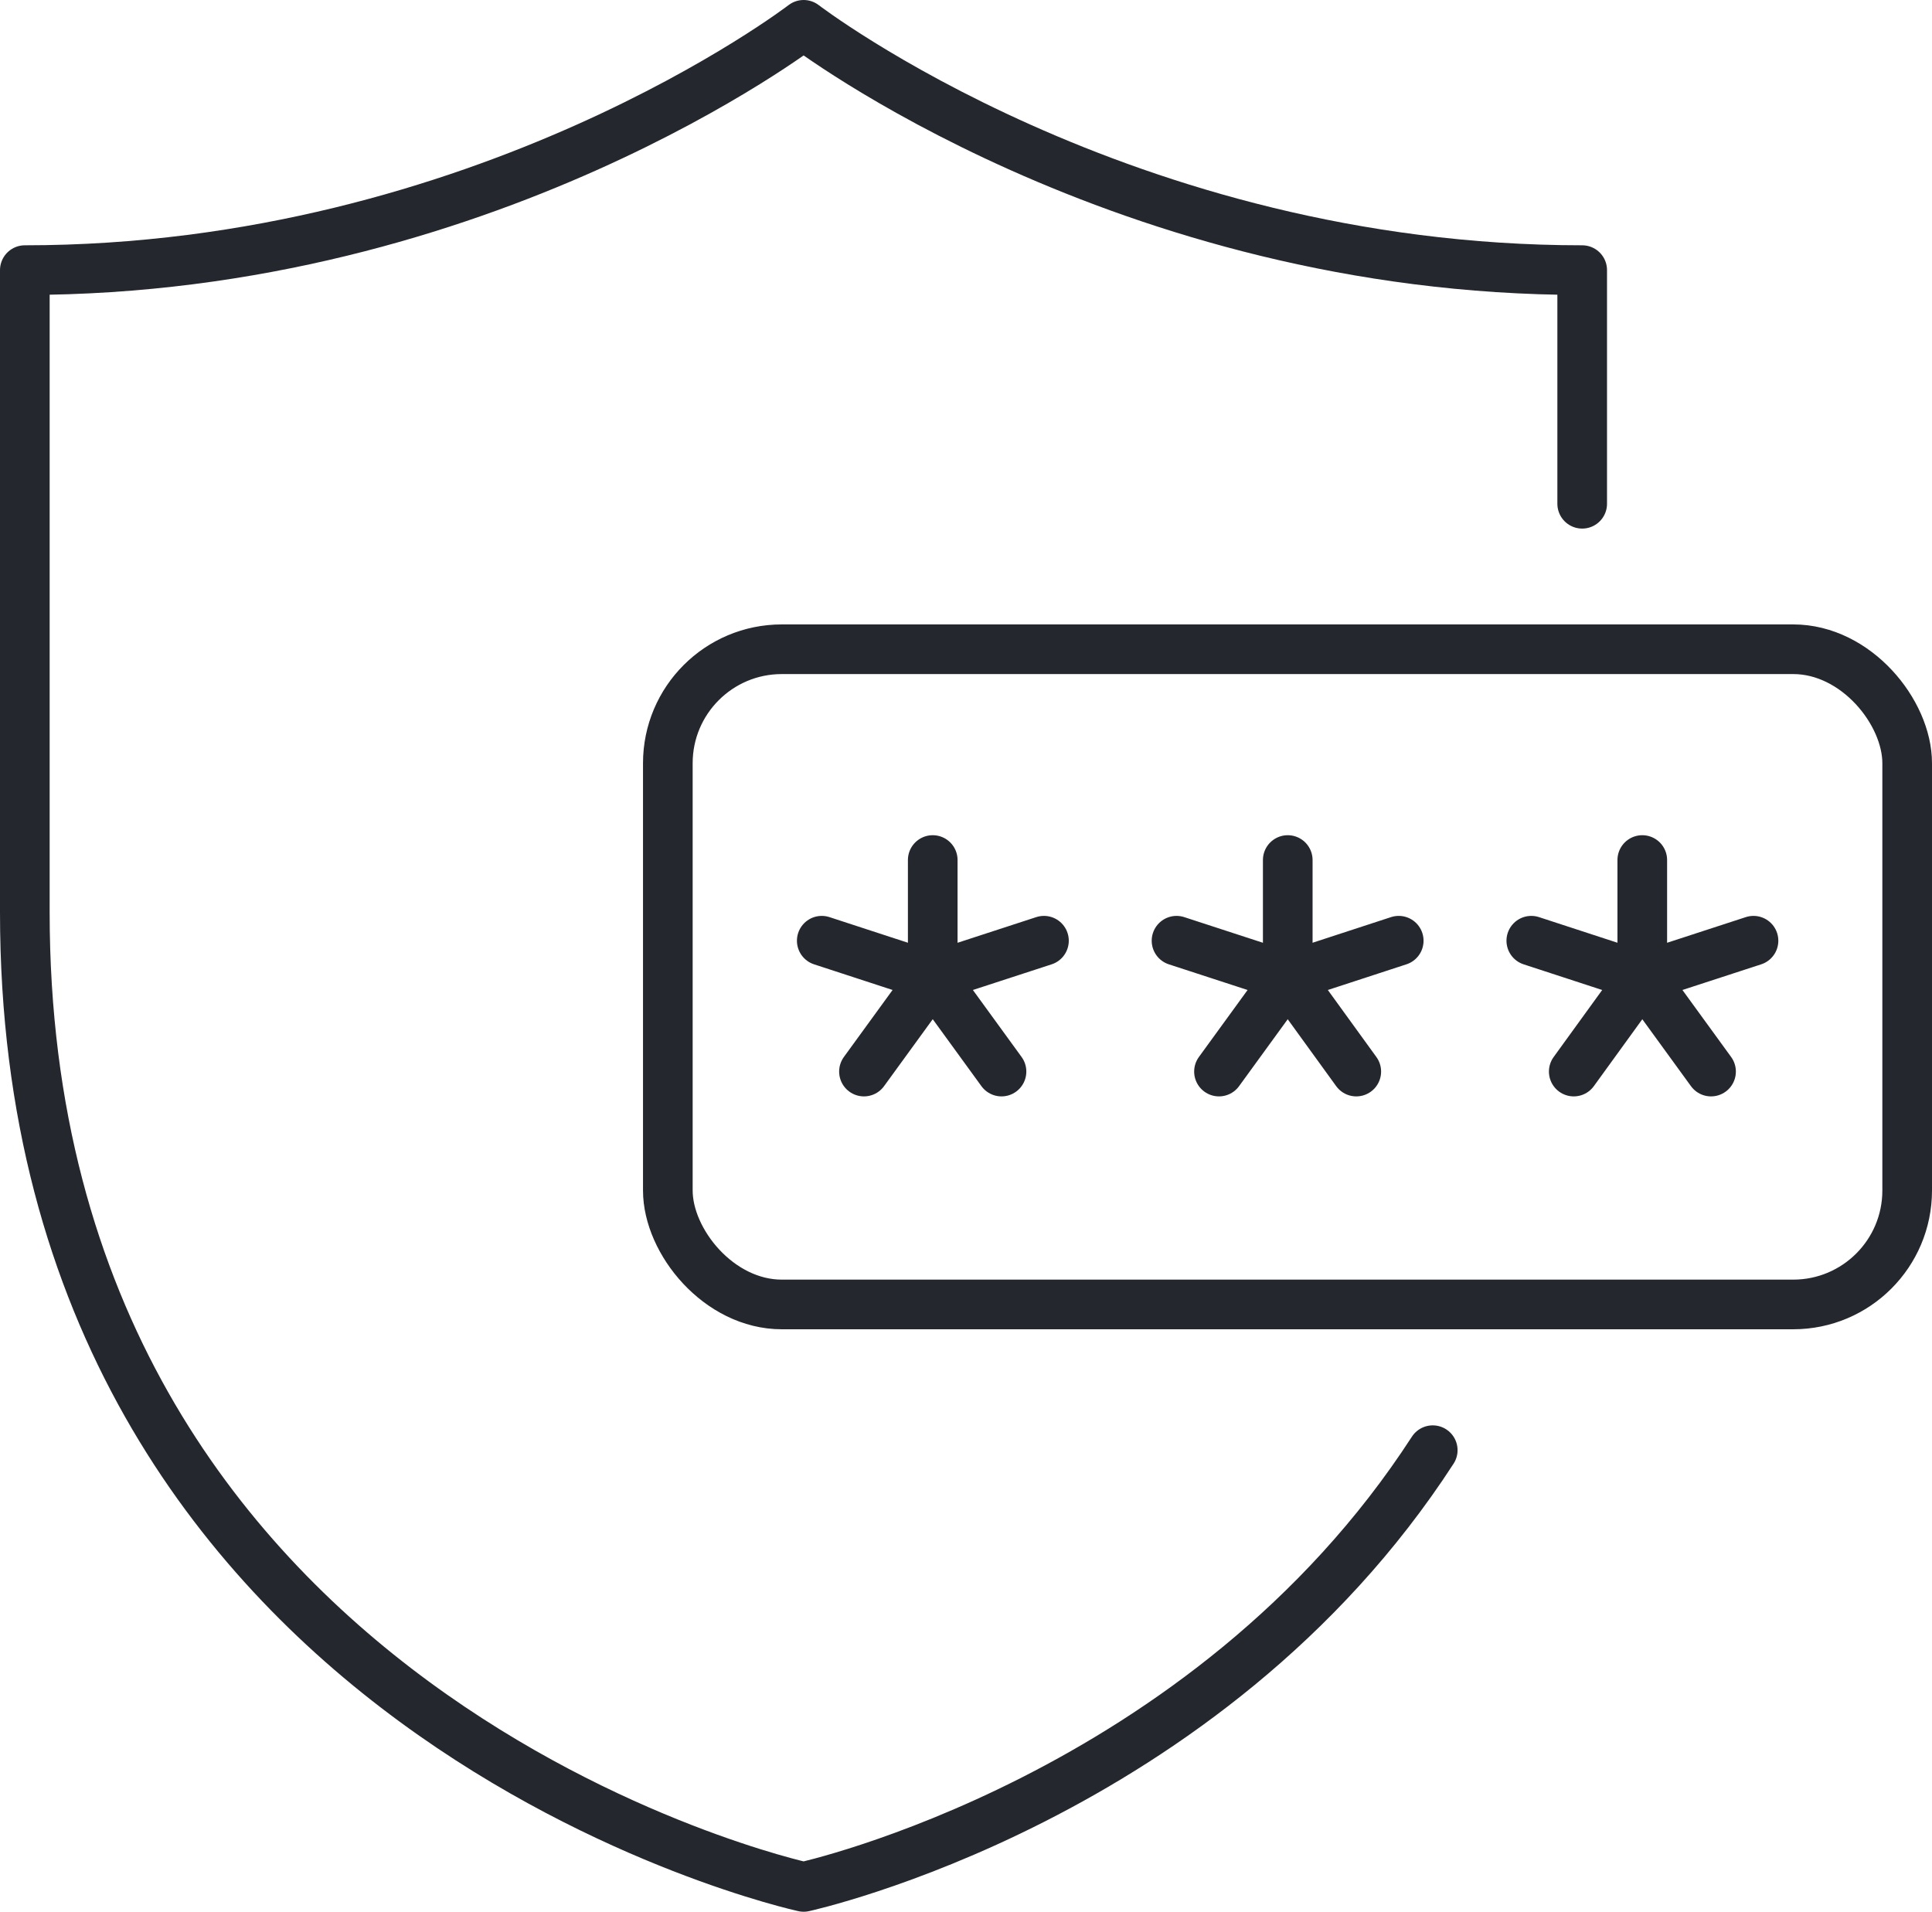
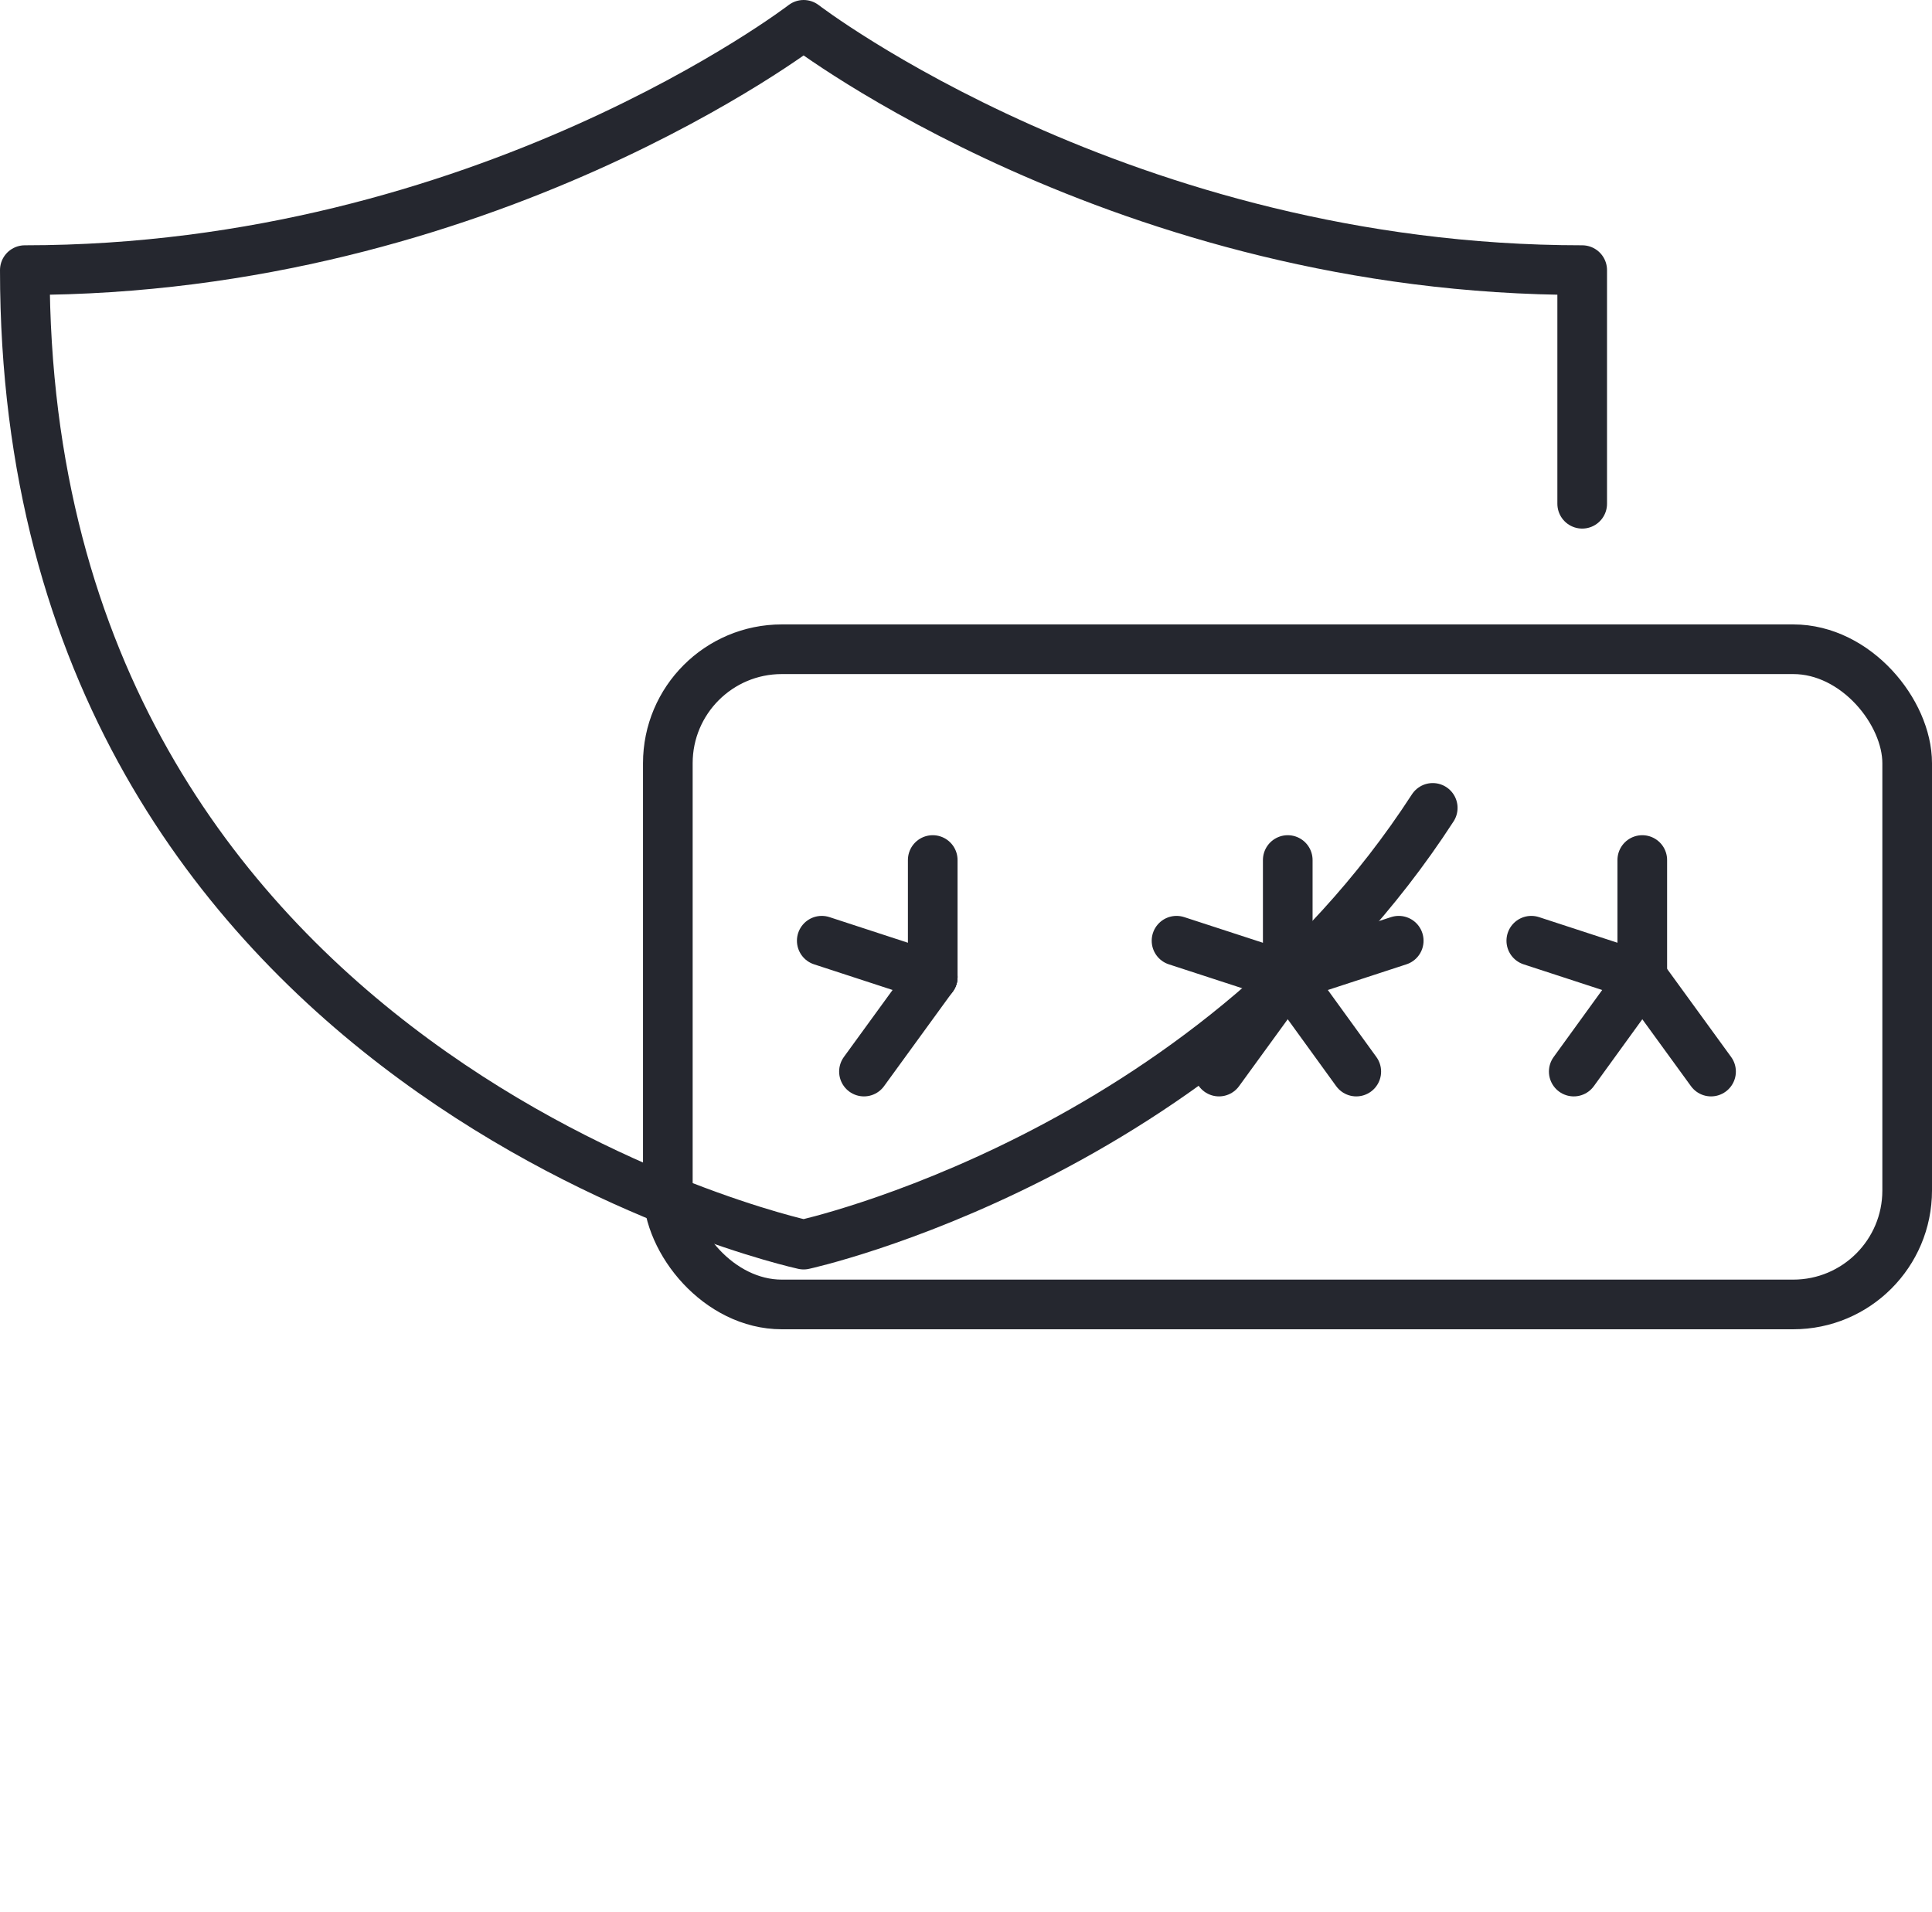
<svg xmlns="http://www.w3.org/2000/svg" id="Layer_2" data-name="Layer 2" viewBox="0 0 77.82 77">
  <defs>
    <style>
      .cls-1 {
        fill: none;
        stroke: #25272f;
        stroke-linecap: round;
        stroke-linejoin: round;
        stroke-width: 2px;
      }
    </style>
  </defs>
  <g id="Layer_1-2" data-name="Layer 1">
    <g>
      <g>
        <rect class="cls-1" x="26.9" y="26.15" width="49.92" height="26.39" rx="4.59" ry="4.59" />
        <line class="cls-1" x1="34.8" y1="43.16" x2="37.57" y2="39.35" />
        <line class="cls-1" x1="37.57" y1="39.35" x2="33.1" y2="37.89" />
        <line class="cls-1" x1="37.57" y1="39.35" x2="37.57" y2="34.64" />
-         <line class="cls-1" x1="37.57" y1="39.35" x2="42.05" y2="37.89" />
-         <line class="cls-1" x1="37.57" y1="39.35" x2="40.34" y2="43.16" />
        <line class="cls-1" x1="49.1" y1="43.16" x2="51.87" y2="39.35" />
        <line class="cls-1" x1="51.87" y1="39.35" x2="47.39" y2="37.89" />
        <line class="cls-1" x1="51.87" y1="39.35" x2="51.87" y2="34.64" />
        <line class="cls-1" x1="51.87" y1="39.35" x2="56.34" y2="37.89" />
        <line class="cls-1" x1="51.87" y1="39.35" x2="54.63" y2="43.16" />
        <line class="cls-1" x1="63.39" y1="43.16" x2="66.15" y2="39.35" />
        <line class="cls-1" x1="66.15" y1="39.35" x2="61.68" y2="37.89" />
        <line class="cls-1" x1="66.15" y1="39.35" x2="66.15" y2="34.64" />
-         <line class="cls-1" x1="66.15" y1="39.35" x2="70.63" y2="37.89" />
        <line class="cls-1" x1="66.15" y1="39.35" x2="68.92" y2="43.16" />
      </g>
-       <path class="cls-1" d="m63.73,20.29v-9.41c-18.5,0-31.36-9.88-31.36-9.88,0,0-12.86,9.88-31.37,9.88v25.87c0,32.43,31.37,39.25,31.37,39.25,0,0,16.23-3.53,25.34-17.59" />
+       <path class="cls-1" d="m63.73,20.29v-9.41c-18.5,0-31.36-9.88-31.36-9.88,0,0-12.86,9.88-31.37,9.88c0,32.43,31.37,39.25,31.37,39.25,0,0,16.23-3.53,25.34-17.59" />
    </g>
  </g>
</svg>